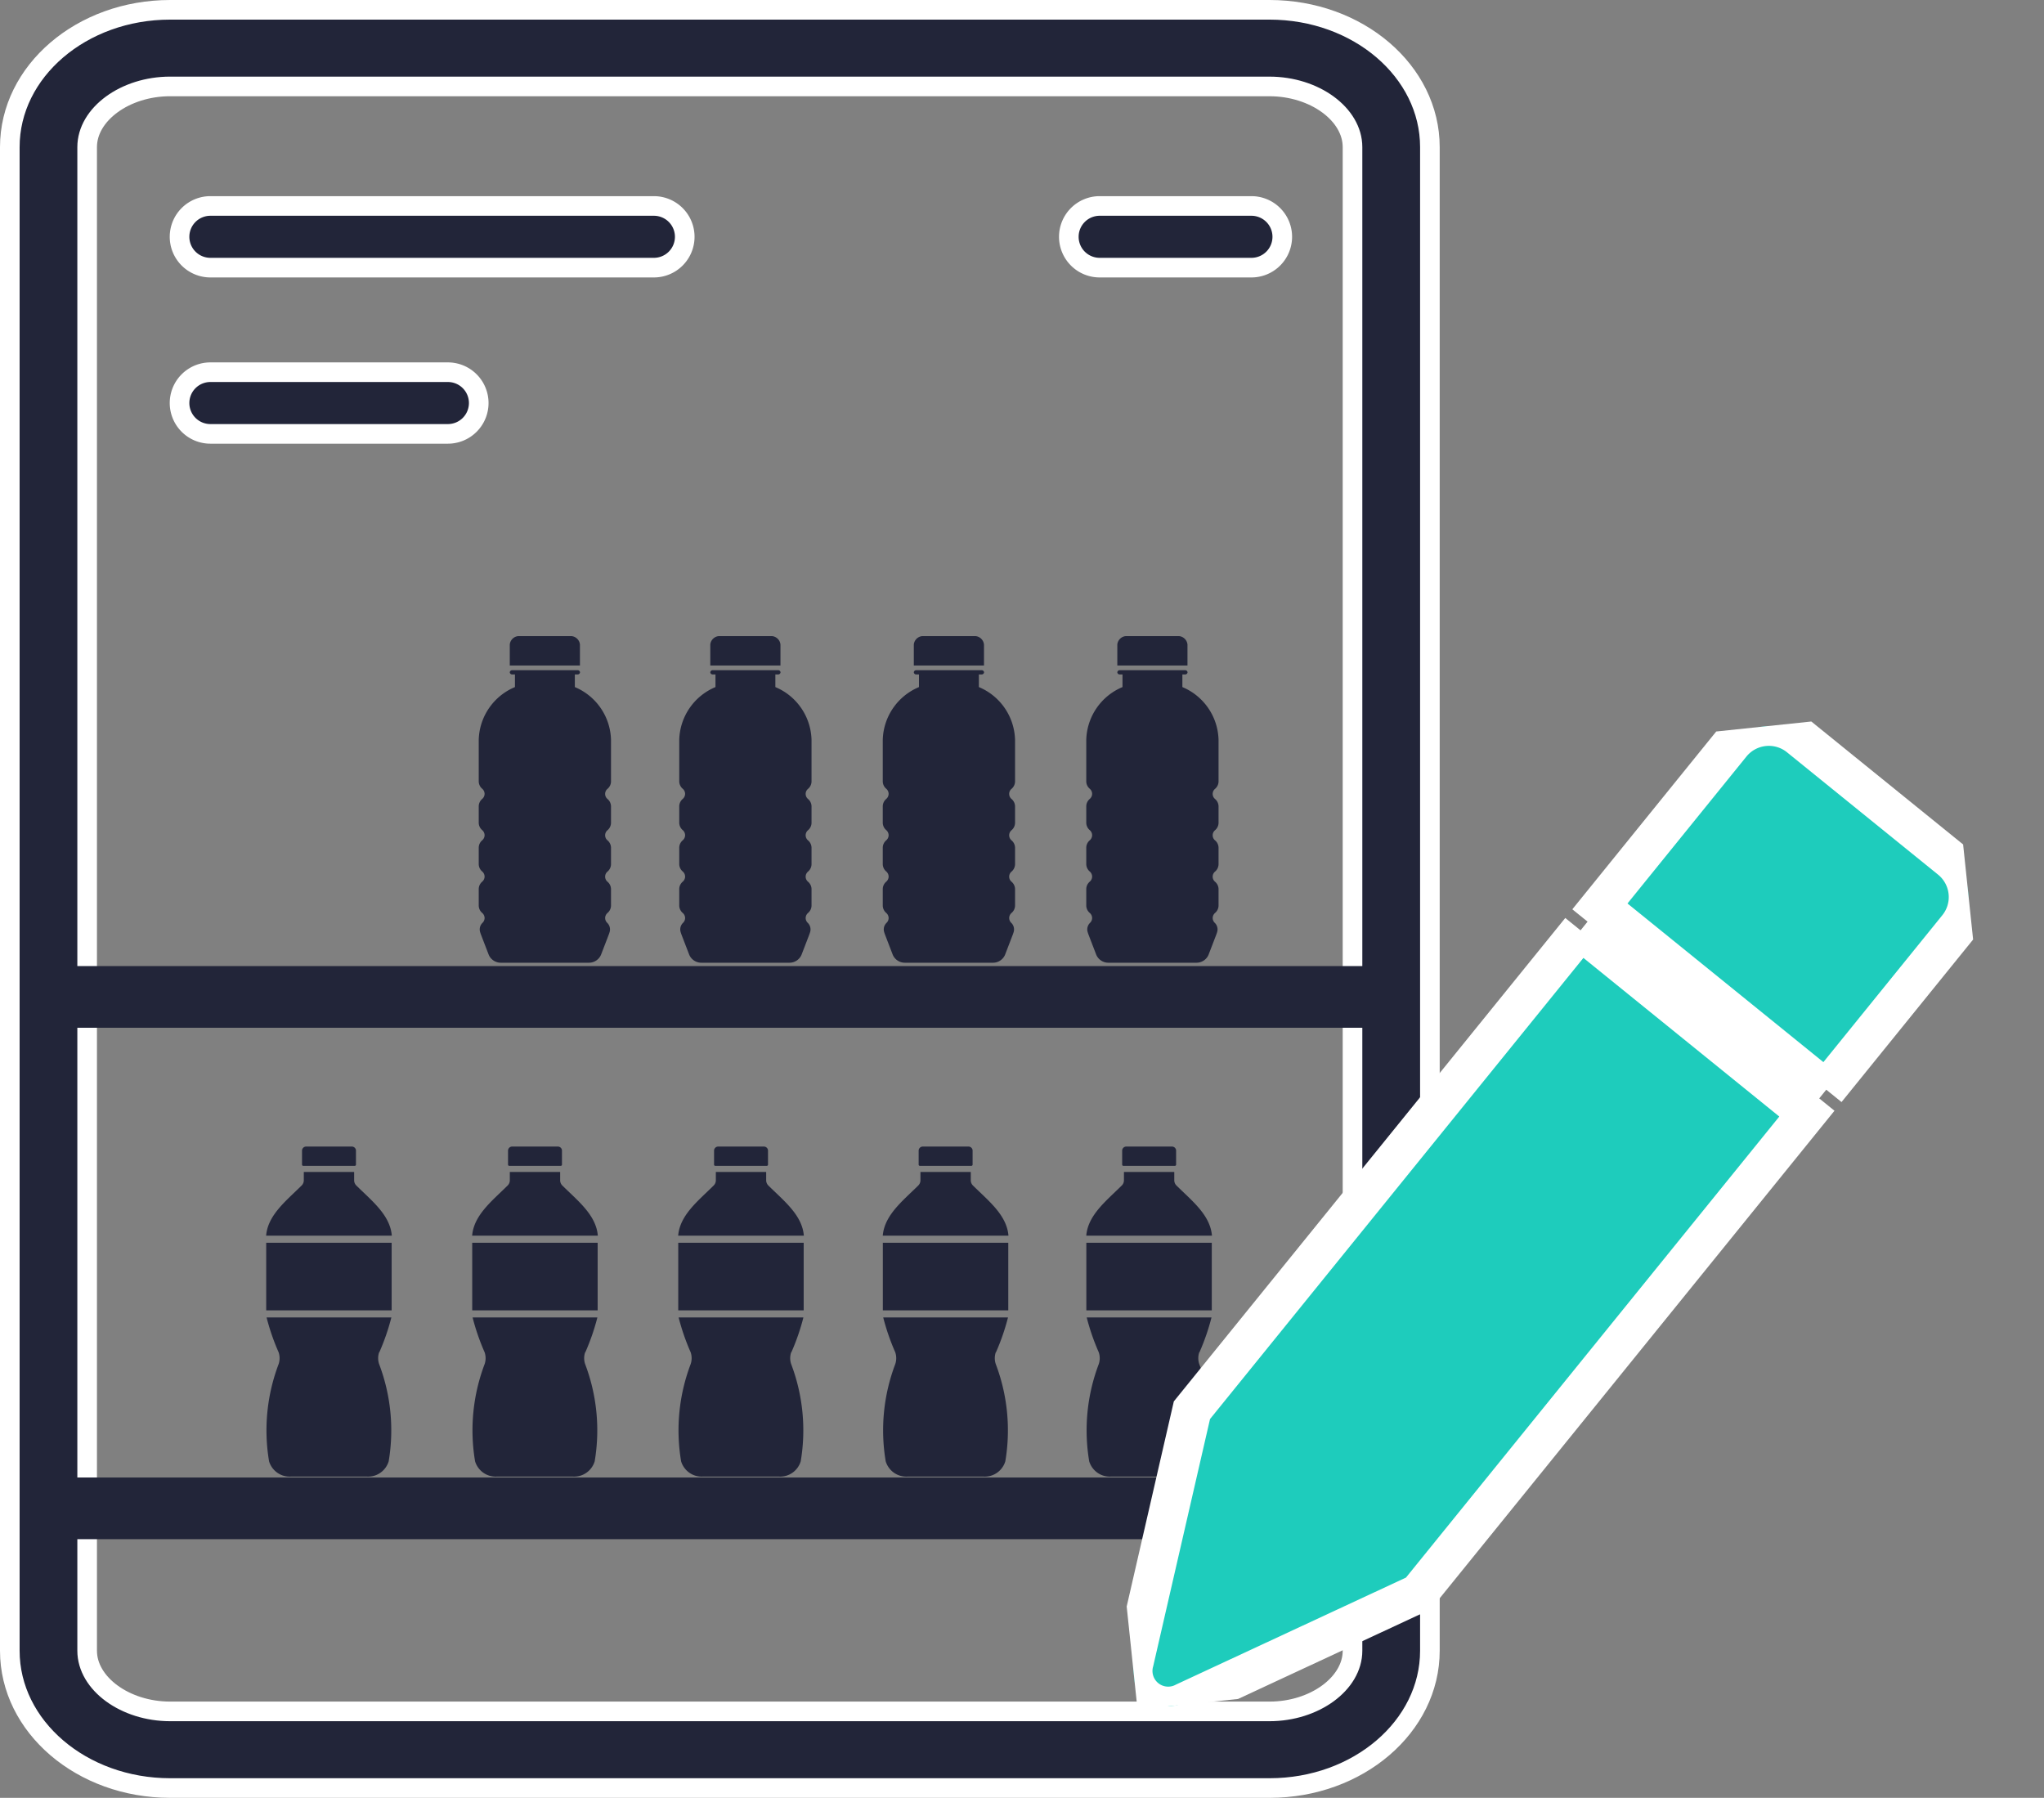
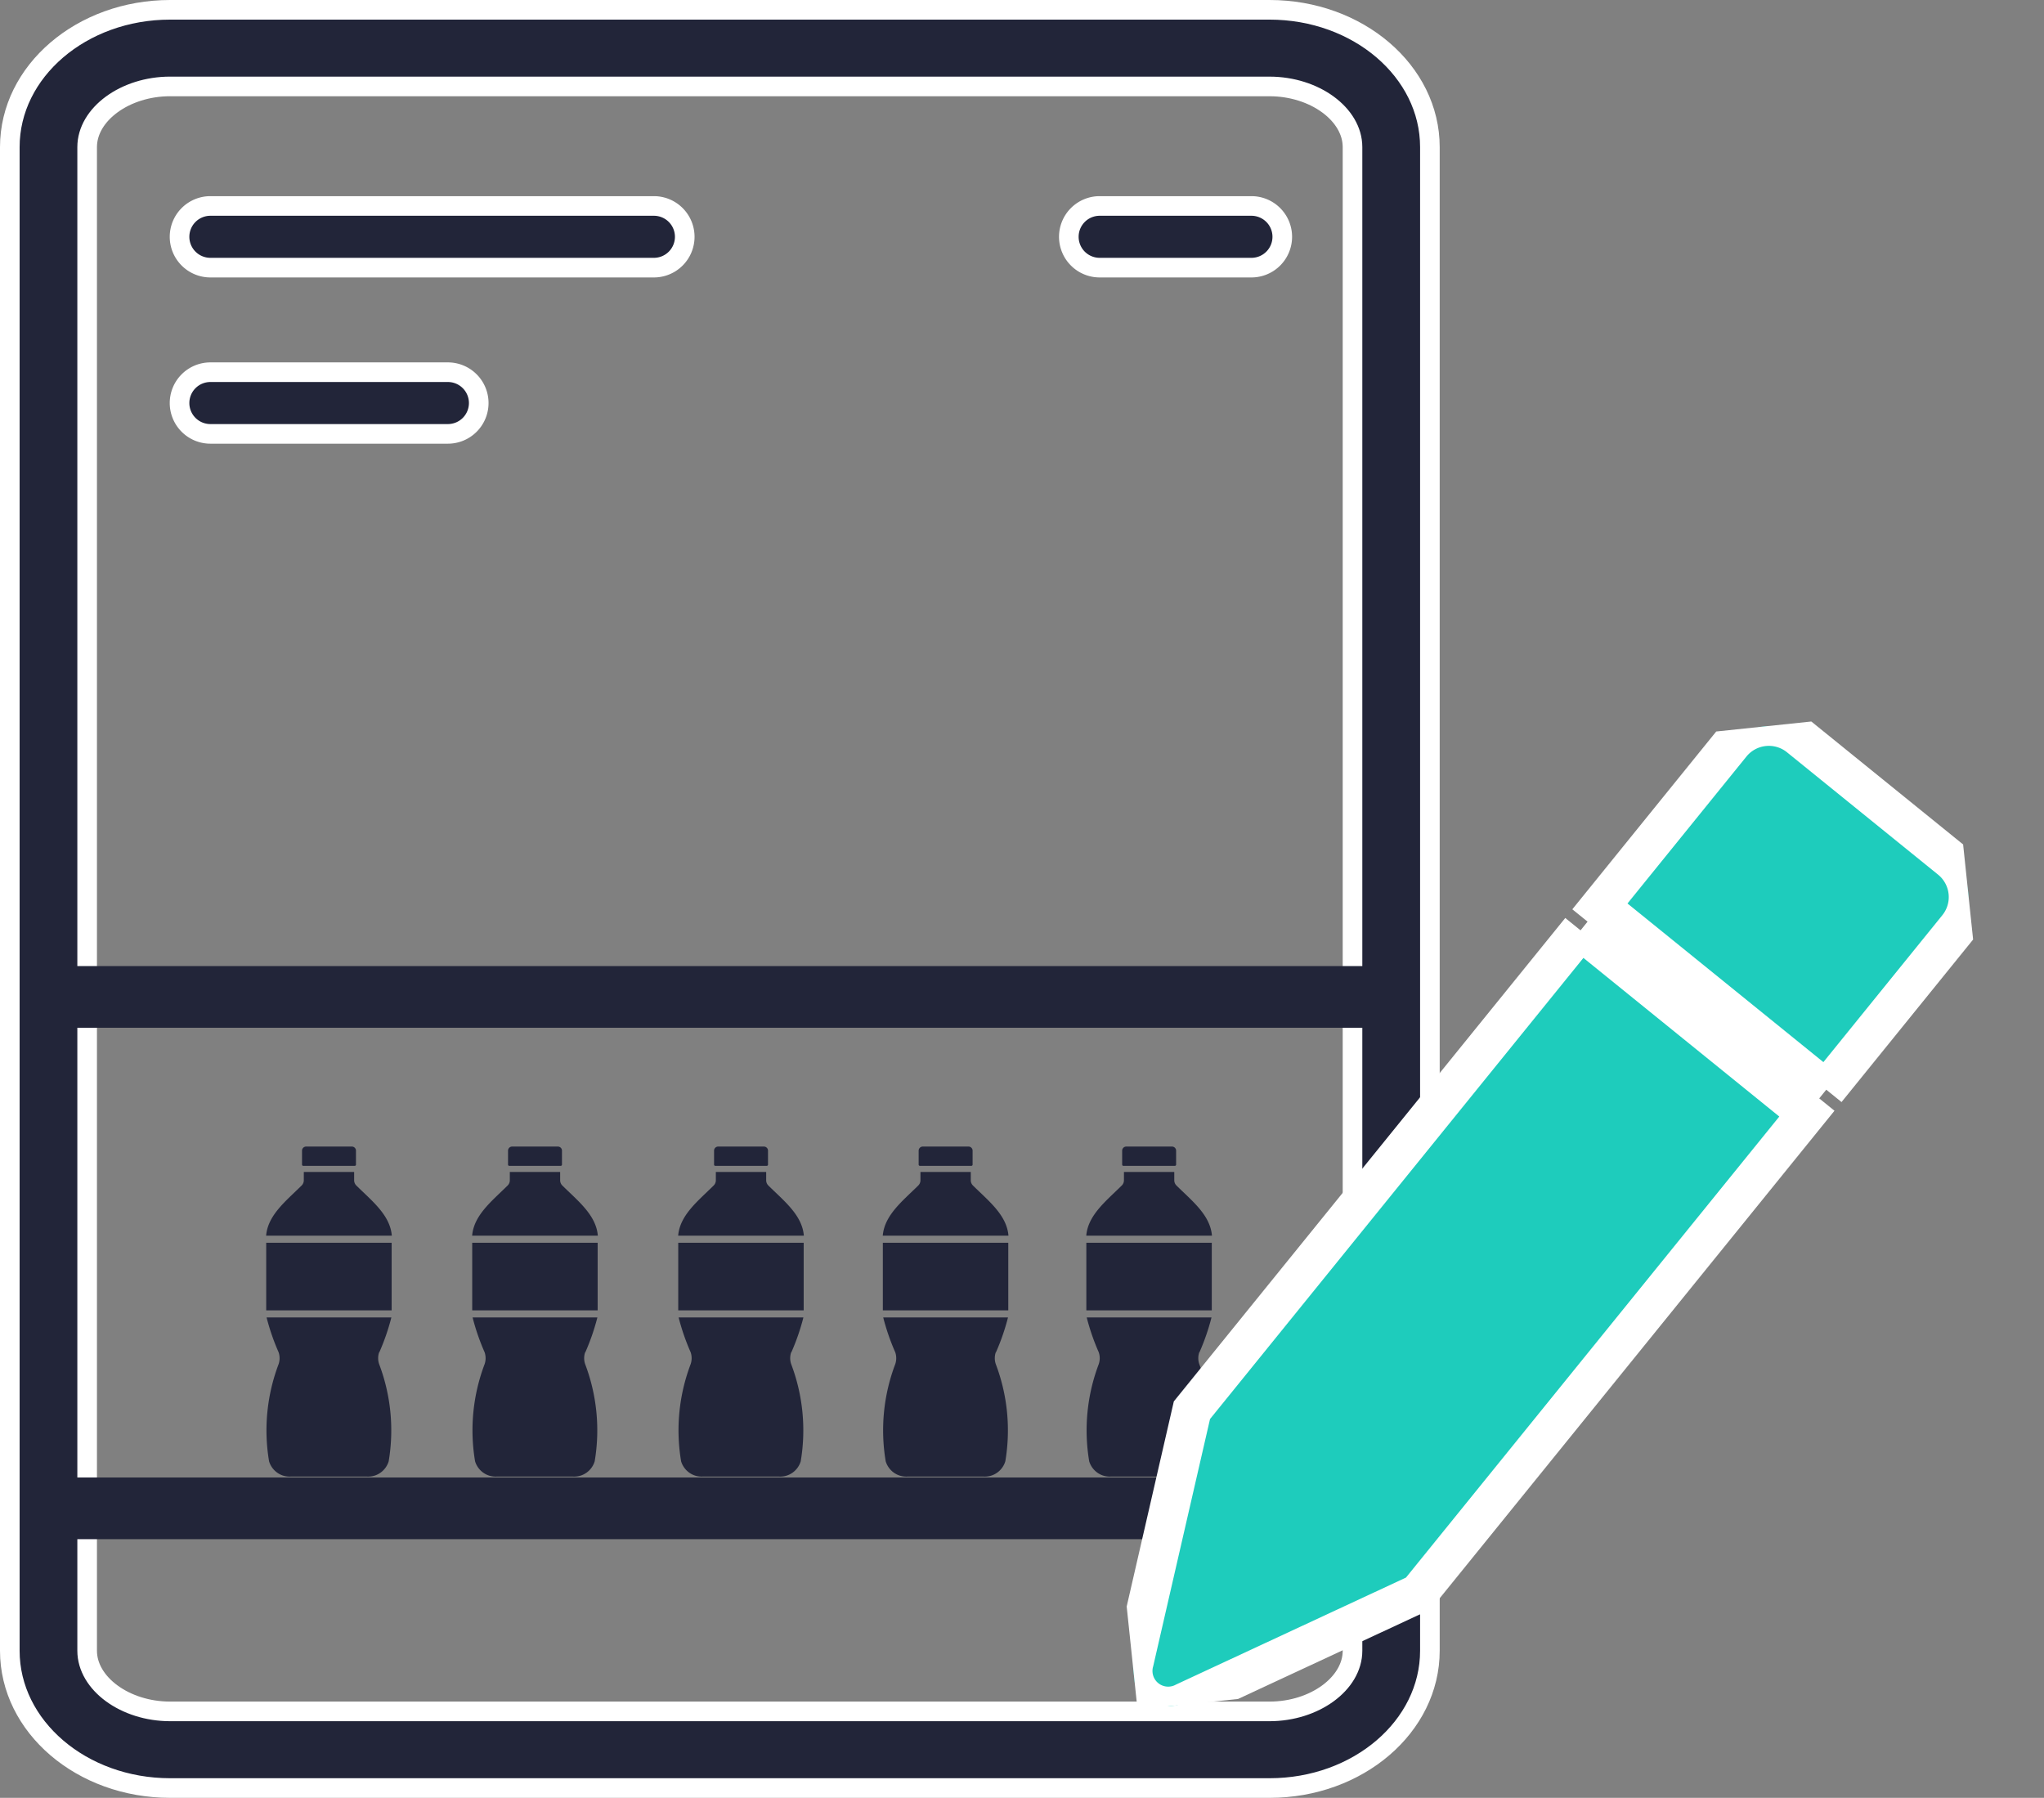
<svg xmlns="http://www.w3.org/2000/svg" width="104.209" height="91.653" viewBox="0 0 104.209 91.653">
  <rect x="0" y="0" width="104.209" height="91.653" fill="#808080" stroke="none" />
  <defs>
    <clipPath id="clip-path">
-       <rect id="Rectangle_2116" data-name="Rectangle 2116" width="6.743" height="16.646" fill="#222539" />
-     </clipPath>
+       </clipPath>
    <clipPath id="clip-path-5">
      <rect id="Rectangle_2175" data-name="Rectangle 2175" width="6.408" height="16.829" transform="translate(0 0)" fill="#222539" />
    </clipPath>
    <clipPath id="clip-path-10">
      <rect id="Rectangle_2178" data-name="Rectangle 2178" width="46.471" height="46.503" fill="#1eccbc" stroke="#fff" stroke-width="2" />
    </clipPath>
  </defs>
  <g id="Group_2310" data-name="Group 2310" transform="translate(-1018.621 -1219.704)">
    <g id="Group_2215" data-name="Group 2215" transform="translate(-791.559 -190.754)">
      <g id="Group_2213" data-name="Group 2213" transform="translate(1825.346 1410.958)">
        <g id="Group_2118" data-name="Group 2118" transform="translate(40.215 31.931)" clip-path="url(#clip-path)">
          <path id="Path_8867" data-name="Path 8867" d="M4.9,182.308v-.644h.136a.119.119,0,0,0,.128-.108v0a.119.119,0,0,0-.128-.108H1.711a.119.119,0,0,0-.128.108v0a.119.119,0,0,0,.128.108h.136v.644A3,3,0,0,0,0,184.995v2.129a.5.5,0,0,0,.178.368.348.348,0,0,1,.121.259.348.348,0,0,1-.121.259.5.5,0,0,0-.178.368v.855a.5.5,0,0,0,.178.368.348.348,0,0,1,.121.259.348.348,0,0,1-.121.259.5.5,0,0,0-.178.368v.855a.5.5,0,0,0,.178.368.348.348,0,0,1,.121.259.348.348,0,0,1-.121.259A.5.5,0,0,0,0,192.6v.855a.5.5,0,0,0,.178.368.348.348,0,0,1,.121.259.345.345,0,0,1-.106.245.464.464,0,0,0-.124.462q.022.078.052.155l.391,1.017a.67.67,0,0,0,.616.4H5.616a.67.67,0,0,0,.616-.4l.391-1.017q.03-.077.052-.155a.464.464,0,0,0-.124-.462.345.345,0,0,1-.106-.245.348.348,0,0,1,.121-.259.5.5,0,0,0,.178-.368V192.6a.5.5,0,0,0-.178-.368.337.337,0,0,1,0-.518.5.5,0,0,0,.178-.368v-.855a.5.5,0,0,0-.178-.368.337.337,0,0,1,0-.518.5.5,0,0,0,.178-.368v-.855a.5.5,0,0,0-.178-.368.337.337,0,0,1,0-.518.5.5,0,0,0,.178-.368v-2.129A3,3,0,0,0,4.9,182.308" transform="translate(0 -179.712)" fill="#222539" />
          <path id="Path_8868" data-name="Path 8868" d="M143.221.433A.476.476,0,0,0,142.71,0h-2.555a.476.476,0,0,0-.511.431V1.5h3.577Z" transform="translate(-138.061 -0.002)" fill="#222539" />
        </g>
        <g id="Group_2118-2" data-name="Group 2118" transform="translate(29.84 31.931)" clip-path="url(#clip-path)">
          <path id="Path_8867-2" data-name="Path 8867" d="M4.9,182.308v-.644h.136a.119.119,0,0,0,.128-.108v0a.119.119,0,0,0-.128-.108H1.711a.119.119,0,0,0-.128.108v0a.119.119,0,0,0,.128.108h.136v.644A3,3,0,0,0,0,184.995v2.129a.5.5,0,0,0,.178.368.348.348,0,0,1,.121.259.348.348,0,0,1-.121.259.5.5,0,0,0-.178.368v.855a.5.5,0,0,0,.178.368.348.348,0,0,1,.121.259.348.348,0,0,1-.121.259.5.5,0,0,0-.178.368v.855a.5.5,0,0,0,.178.368.348.348,0,0,1,.121.259.348.348,0,0,1-.121.259A.5.5,0,0,0,0,192.6v.855a.5.5,0,0,0,.178.368.348.348,0,0,1,.121.259.345.345,0,0,1-.106.245.464.464,0,0,0-.124.462q.022.078.052.155l.391,1.017a.67.67,0,0,0,.616.4H5.616a.67.67,0,0,0,.616-.4l.391-1.017q.03-.077.052-.155a.464.464,0,0,0-.124-.462.345.345,0,0,1-.106-.245.348.348,0,0,1,.121-.259.5.5,0,0,0,.178-.368V192.6a.5.5,0,0,0-.178-.368.337.337,0,0,1,0-.518.5.5,0,0,0,.178-.368v-.855a.5.5,0,0,0-.178-.368.337.337,0,0,1,0-.518.5.5,0,0,0,.178-.368v-.855a.5.5,0,0,0-.178-.368.337.337,0,0,1,0-.518.5.5,0,0,0,.178-.368v-2.129A3,3,0,0,0,4.9,182.308" transform="translate(0 -179.712)" fill="#222539" />
          <path id="Path_8868-2" data-name="Path 8868" d="M143.221.433A.476.476,0,0,0,142.71,0h-2.555a.476.476,0,0,0-.511.431V1.5h3.577Z" transform="translate(-138.061 -0.002)" fill="#222539" />
        </g>
        <g id="Group_2118-3" data-name="Group 2118" transform="translate(19.464 31.931)" clip-path="url(#clip-path)">
          <path id="Path_8867-3" data-name="Path 8867" d="M4.9,182.308v-.644h.136a.119.119,0,0,0,.128-.108v0a.119.119,0,0,0-.128-.108H1.711a.119.119,0,0,0-.128.108v0a.119.119,0,0,0,.128.108h.136v.644A3,3,0,0,0,0,184.995v2.129a.5.5,0,0,0,.178.368.348.348,0,0,1,.121.259.348.348,0,0,1-.121.259.5.5,0,0,0-.178.368v.855a.5.5,0,0,0,.178.368.348.348,0,0,1,.121.259.348.348,0,0,1-.121.259.5.5,0,0,0-.178.368v.855a.5.5,0,0,0,.178.368.348.348,0,0,1,.121.259.348.348,0,0,1-.121.259A.5.5,0,0,0,0,192.6v.855a.5.5,0,0,0,.178.368.348.348,0,0,1,.121.259.345.345,0,0,1-.106.245.464.464,0,0,0-.124.462q.022.078.052.155l.391,1.017a.67.67,0,0,0,.616.4H5.616a.67.67,0,0,0,.616-.4l.391-1.017q.03-.077.052-.155a.464.464,0,0,0-.124-.462.345.345,0,0,1-.106-.245.348.348,0,0,1,.121-.259.5.5,0,0,0,.178-.368V192.6a.5.5,0,0,0-.178-.368.337.337,0,0,1,0-.518.5.5,0,0,0,.178-.368v-.855a.5.5,0,0,0-.178-.368.337.337,0,0,1,0-.518.5.5,0,0,0,.178-.368v-.855a.5.5,0,0,0-.178-.368.337.337,0,0,1,0-.518.5.5,0,0,0,.178-.368v-2.129A3,3,0,0,0,4.9,182.308" transform="translate(0 -179.712)" fill="#222539" />
-           <path id="Path_8868-3" data-name="Path 8868" d="M143.221.433A.476.476,0,0,0,142.71,0h-2.555a.476.476,0,0,0-.511.431V1.5h3.577Z" transform="translate(-138.061 -0.002)" fill="#222539" />
        </g>
        <g id="Group_2238" data-name="Group 2238" transform="translate(9.241 31.931)" clip-path="url(#clip-path)">
          <path id="Path_9067" data-name="Path 9067" d="M4.9,182.308v-.644h.136a.119.119,0,0,0,.128-.108v0a.119.119,0,0,0-.128-.108H1.711a.119.119,0,0,0-.128.108v0a.119.119,0,0,0,.128.108h.136v.644A3,3,0,0,0,0,184.995v2.129a.5.5,0,0,0,.178.368.348.348,0,0,1,.121.259.348.348,0,0,1-.121.259.5.5,0,0,0-.178.368v.855a.5.5,0,0,0,.178.368.348.348,0,0,1,.121.259.348.348,0,0,1-.121.259.5.5,0,0,0-.178.368v.855a.5.5,0,0,0,.178.368.348.348,0,0,1,.121.259.348.348,0,0,1-.121.259A.5.5,0,0,0,0,192.6v.855a.5.5,0,0,0,.178.368.348.348,0,0,1,.121.259.345.345,0,0,1-.106.245.464.464,0,0,0-.124.462q.022.078.052.155l.391,1.017a.67.67,0,0,0,.616.4H5.616a.67.67,0,0,0,.616-.4l.391-1.017q.03-.077.052-.155a.464.464,0,0,0-.124-.462.345.345,0,0,1-.106-.245.348.348,0,0,1,.121-.259.5.5,0,0,0,.178-.368V192.6a.5.5,0,0,0-.178-.368.337.337,0,0,1,0-.518.5.5,0,0,0,.178-.368v-.855a.5.5,0,0,0-.178-.368.337.337,0,0,1,0-.518.5.5,0,0,0,.178-.368v-.855a.5.5,0,0,0-.178-.368.337.337,0,0,1,0-.518.5.5,0,0,0,.178-.368v-2.129A3,3,0,0,0,4.9,182.308" transform="translate(0 -179.712)" fill="#222539" />
          <path id="Path_9068" data-name="Path 9068" d="M143.221.433A.476.476,0,0,0,142.71,0h-2.555a.476.476,0,0,0-.511.431V1.5h3.577Z" transform="translate(-138.061 -0.002)" fill="#222539" />
        </g>
        <g id="Group_2210" data-name="Group 2210" transform="translate(19.409 57.949)" clip-path="url(#clip-path-5)">
          <path id="Path_9024" data-name="Path 9024" d="M.369,515.1c0,.013,0,.027,0,.04v3.407H6.764v-3.407c0-.014,0-.027,0-.04Z" transform="translate(-0.365 -510.193)" fill="#222539" />
          <path id="Path_9025" data-name="Path 9025" d="M6.525,916.557a11.349,11.349,0,0,0,.613-1.774H.776a11.349,11.349,0,0,0,.613,1.774.935.935,0,0,1,0,.606,9.52,9.52,0,0,0-.486,4.954,1.1,1.1,0,0,0,1.119.78h3.86a1.1,1.1,0,0,0,1.119-.78,9.52,9.52,0,0,0-.486-4.954.935.935,0,0,1,0-.606" transform="translate(-0.753 -906.068)" fill="#222539" />
          <path id="Path_9026" data-name="Path 9026" d="M6.408,139.468c-.086-1.058-1.026-1.781-1.806-2.555a.375.375,0,0,1-.115-.266v-.429H1.921v.429a.375.375,0,0,1-.115.266c-.78.774-1.72,1.5-1.806,2.555Z" transform="translate(0 -134.921)" fill="#222539" />
          <path id="Path_9027" data-name="Path 9027" d="M170.7,0h-2.305a.21.21,0,0,0-.223.2V.924a.065.065,0,0,0,.068.06h2.614a.065.065,0,0,0,.068-.06V.192A.21.21,0,0,0,170.7,0" transform="translate(-166.342 0.003)" fill="#222539" />
        </g>
        <g id="Group_2237" data-name="Group 2237" transform="translate(-1.598 57.949)" clip-path="url(#clip-path-5)">
          <path id="Path_9063" data-name="Path 9063" d="M.369,515.1c0,.013,0,.027,0,.04v3.407H6.764v-3.407c0-.014,0-.027,0-.04Z" transform="translate(-0.365 -510.193)" fill="#222539" />
          <path id="Path_9064" data-name="Path 9064" d="M6.525,916.557a11.349,11.349,0,0,0,.613-1.774H.776a11.349,11.349,0,0,0,.613,1.774.935.935,0,0,1,0,.606,9.52,9.52,0,0,0-.486,4.954,1.1,1.1,0,0,0,1.119.78h3.86a1.1,1.1,0,0,0,1.119-.78,9.52,9.52,0,0,0-.486-4.954.935.935,0,0,1,0-.606" transform="translate(-0.753 -906.068)" fill="#222539" />
          <path id="Path_9065" data-name="Path 9065" d="M6.408,139.468c-.086-1.058-1.026-1.781-1.806-2.555a.375.375,0,0,1-.115-.266v-.429H1.921v.429a.375.375,0,0,1-.115.266c-.78.774-1.72,1.5-1.806,2.555Z" transform="translate(0 -134.921)" fill="#222539" />
          <path id="Path_9066" data-name="Path 9066" d="M170.7,0h-2.305a.21.21,0,0,0-.223.2V.924a.065.065,0,0,0,.068.06h2.614a.065.065,0,0,0,.068-.06V.192A.21.21,0,0,0,170.7,0" transform="translate(-166.342 0.003)" fill="#222539" />
        </g>
        <g id="Group_2211" data-name="Group 2211" transform="translate(29.84 57.949)" clip-path="url(#clip-path-5)">
          <path id="Path_9028" data-name="Path 9028" d="M.369,515.1c0,.013,0,.027,0,.04v3.407H6.764v-3.407c0-.014,0-.027,0-.04Z" transform="translate(-0.365 -510.193)" fill="#222539" />
          <path id="Path_9029" data-name="Path 9029" d="M6.525,916.557a11.349,11.349,0,0,0,.613-1.774H.776a11.349,11.349,0,0,0,.613,1.774.935.935,0,0,1,0,.606,9.52,9.52,0,0,0-.486,4.954,1.1,1.1,0,0,0,1.119.78h3.86a1.1,1.1,0,0,0,1.119-.78,9.52,9.52,0,0,0-.486-4.954.935.935,0,0,1,0-.606" transform="translate(-0.753 -906.068)" fill="#222539" />
          <path id="Path_9030" data-name="Path 9030" d="M6.408,139.468c-.086-1.058-1.026-1.781-1.806-2.555a.375.375,0,0,1-.115-.266v-.429H1.921v.429a.375.375,0,0,1-.115.266c-.78.774-1.72,1.5-1.806,2.555Z" transform="translate(0 -134.921)" fill="#222539" />
          <path id="Path_9031" data-name="Path 9031" d="M170.7,0h-2.305a.21.21,0,0,0-.223.2V.924a.065.065,0,0,0,.068.06h2.614a.065.065,0,0,0,.068-.06V.192A.21.21,0,0,0,170.7,0" transform="translate(-166.342 0.003)" fill="#222539" />
        </g>
        <g id="Group_2212" data-name="Group 2212" transform="translate(40.215 57.949)" clip-path="url(#clip-path-5)">
          <path id="Path_9032" data-name="Path 9032" d="M.369,515.1c0,.013,0,.027,0,.04v3.407H6.764v-3.407c0-.014,0-.027,0-.04Z" transform="translate(-0.365 -510.193)" fill="#222539" />
          <path id="Path_9033" data-name="Path 9033" d="M6.525,916.557a11.349,11.349,0,0,0,.613-1.774H.776a11.349,11.349,0,0,0,.613,1.774.935.935,0,0,1,0,.606,9.52,9.52,0,0,0-.486,4.954,1.1,1.1,0,0,0,1.119.78h3.86a1.1,1.1,0,0,0,1.119-.78,9.52,9.52,0,0,0-.486-4.954.935.935,0,0,1,0-.606" transform="translate(-0.753 -906.068)" fill="#222539" />
          <path id="Path_9034" data-name="Path 9034" d="M6.408,139.468c-.086-1.058-1.026-1.781-1.806-2.555a.375.375,0,0,1-.115-.266v-.429H1.921v.429a.375.375,0,0,1-.115.266c-.78.774-1.72,1.5-1.806,2.555Z" transform="translate(0 -134.921)" fill="#222539" />
          <path id="Path_9035" data-name="Path 9035" d="M170.7,0h-2.305a.21.21,0,0,0-.223.2V.924a.065.065,0,0,0,.068.06h2.614a.065.065,0,0,0,.068-.06V.192A.21.21,0,0,0,170.7,0" transform="translate(-166.342 0.003)" fill="#222539" />
        </g>
        <g id="Group_2209" data-name="Group 2209" transform="translate(8.905 57.949)" clip-path="url(#clip-path-5)">
          <path id="Path_9020" data-name="Path 9020" d="M.369,515.1c0,.013,0,.027,0,.04v3.407H6.764v-3.407c0-.014,0-.027,0-.04Z" transform="translate(-0.365 -510.193)" fill="#222539" />
          <path id="Path_9021" data-name="Path 9021" d="M6.525,916.557a11.349,11.349,0,0,0,.613-1.774H.776a11.349,11.349,0,0,0,.613,1.774.935.935,0,0,1,0,.606,9.52,9.52,0,0,0-.486,4.954,1.1,1.1,0,0,0,1.119.78h3.86a1.1,1.1,0,0,0,1.119-.78,9.52,9.52,0,0,0-.486-4.954.935.935,0,0,1,0-.606" transform="translate(-0.753 -906.068)" fill="#222539" />
          <path id="Path_9022" data-name="Path 9022" d="M6.408,139.468c-.086-1.058-1.026-1.781-1.806-2.555a.375.375,0,0,1-.115-.266v-.429H1.921v.429a.375.375,0,0,1-.115.266c-.78.774-1.72,1.5-1.806,2.555Z" transform="translate(0 -134.921)" fill="#222539" />
          <path id="Path_9023" data-name="Path 9023" d="M170.7,0h-2.305a.21.21,0,0,0-.223.2V.924a.065.065,0,0,0,.068.06h2.614a.065.065,0,0,0,.068-.06V.192A.21.21,0,0,0,170.7,0" transform="translate(-166.342 0.003)" fill="#222539" />
        </g>
        <path id="Path_9036" data-name="Path 9036" d="M8.174,3.906C5.88,3.906,3.943,5.322,3.943,7V83.654c0,1.677,1.938,3.093,4.231,3.093h56.05c2.294,0,4.231-1.417,4.231-3.093V7c0-1.677-1.938-3.093-4.231-3.093H8.174M8.174,0h56.05C68.739,0,72.4,3.134,72.4,7V83.654c0,3.865-3.66,7-8.174,7H8.174C3.66,90.653,0,87.52,0,83.654V7C0,3.134,3.66,0,8.174,0Z" transform="translate(-14.666 0)" fill="#222539" stroke="#fff" stroke-width="1" />
        <path id="Path_9018" data-name="Path 9018" d="M2959.161-783.618h-66.9v-3.144h66.9Z" transform="translate(-2903.613 835.513)" fill="#222539" />
        <path id="Path_9037" data-name="Path 9037" d="M2910.446-783.618h-22.612a1.572,1.572,0,0,1-1.572-1.572,1.572,1.572,0,0,1,1.572-1.572h22.612a1.572,1.572,0,0,1,1.572,1.572A1.572,1.572,0,0,1,2910.446-783.618Z" transform="translate(-2892.274 796.762)" fill="#222539" stroke="#fff" stroke-linecap="round" stroke-width="1" />
        <path id="Path_9038" data-name="Path 9038" d="M2899.943-783.618h-12.109a1.572,1.572,0,0,1-1.572-1.572,1.572,1.572,0,0,1,1.572-1.572h12.109a1.572,1.572,0,0,1,1.572,1.572A1.572,1.572,0,0,1,2899.943-783.618Z" transform="translate(-2892.274 805.237)" fill="#222539" stroke="#fff" stroke-linecap="round" stroke-width="1" />
        <path id="Path_9039" data-name="Path 9039" d="M2895.572-783.618h-7.738a1.572,1.572,0,0,1-1.572-1.572,1.572,1.572,0,0,1,1.572-1.572h7.738a1.572,1.572,0,0,1,1.572,1.572A1.572,1.572,0,0,1,2895.572-783.618Z" transform="translate(-2846.936 796.762)" fill="#222539" stroke="#fff" stroke-linecap="round" stroke-width="1" />
        <path id="Path_9019" data-name="Path 9019" d="M2959.161-783.618h-66.9v-3.144h66.9Z" transform="translate(-2903.613 861.585)" fill="#222539" />
      </g>
    </g>
    <g id="Group_2217" data-name="Group 2217" transform="translate(1071.754 1260.608) rotate(-6)">
      <g id="Group_2216" data-name="Group 2216" clip-path="url(#clip-path-10)">
        <path id="Path_9036-2" data-name="Path 9036" d="M26.614,9.356,4.354,31.616.09,44.037a1.8,1.8,0,0,0,2.342,2.342l12.425-4.265L37.115,19.857l-10.5-10.5m11.611,9.39,7.525-7.526a2.471,2.471,0,0,0,0-3.486L38.735.719a2.471,2.471,0,0,0-3.486,0q-3.763,3.763-7.524,7.527l10.5,10.5" transform="translate(0 0.001)" fill="#1eccbc" stroke="#fff" stroke-width="2" fill-rule="evenodd" />
      </g>
    </g>
  </g>
</svg>